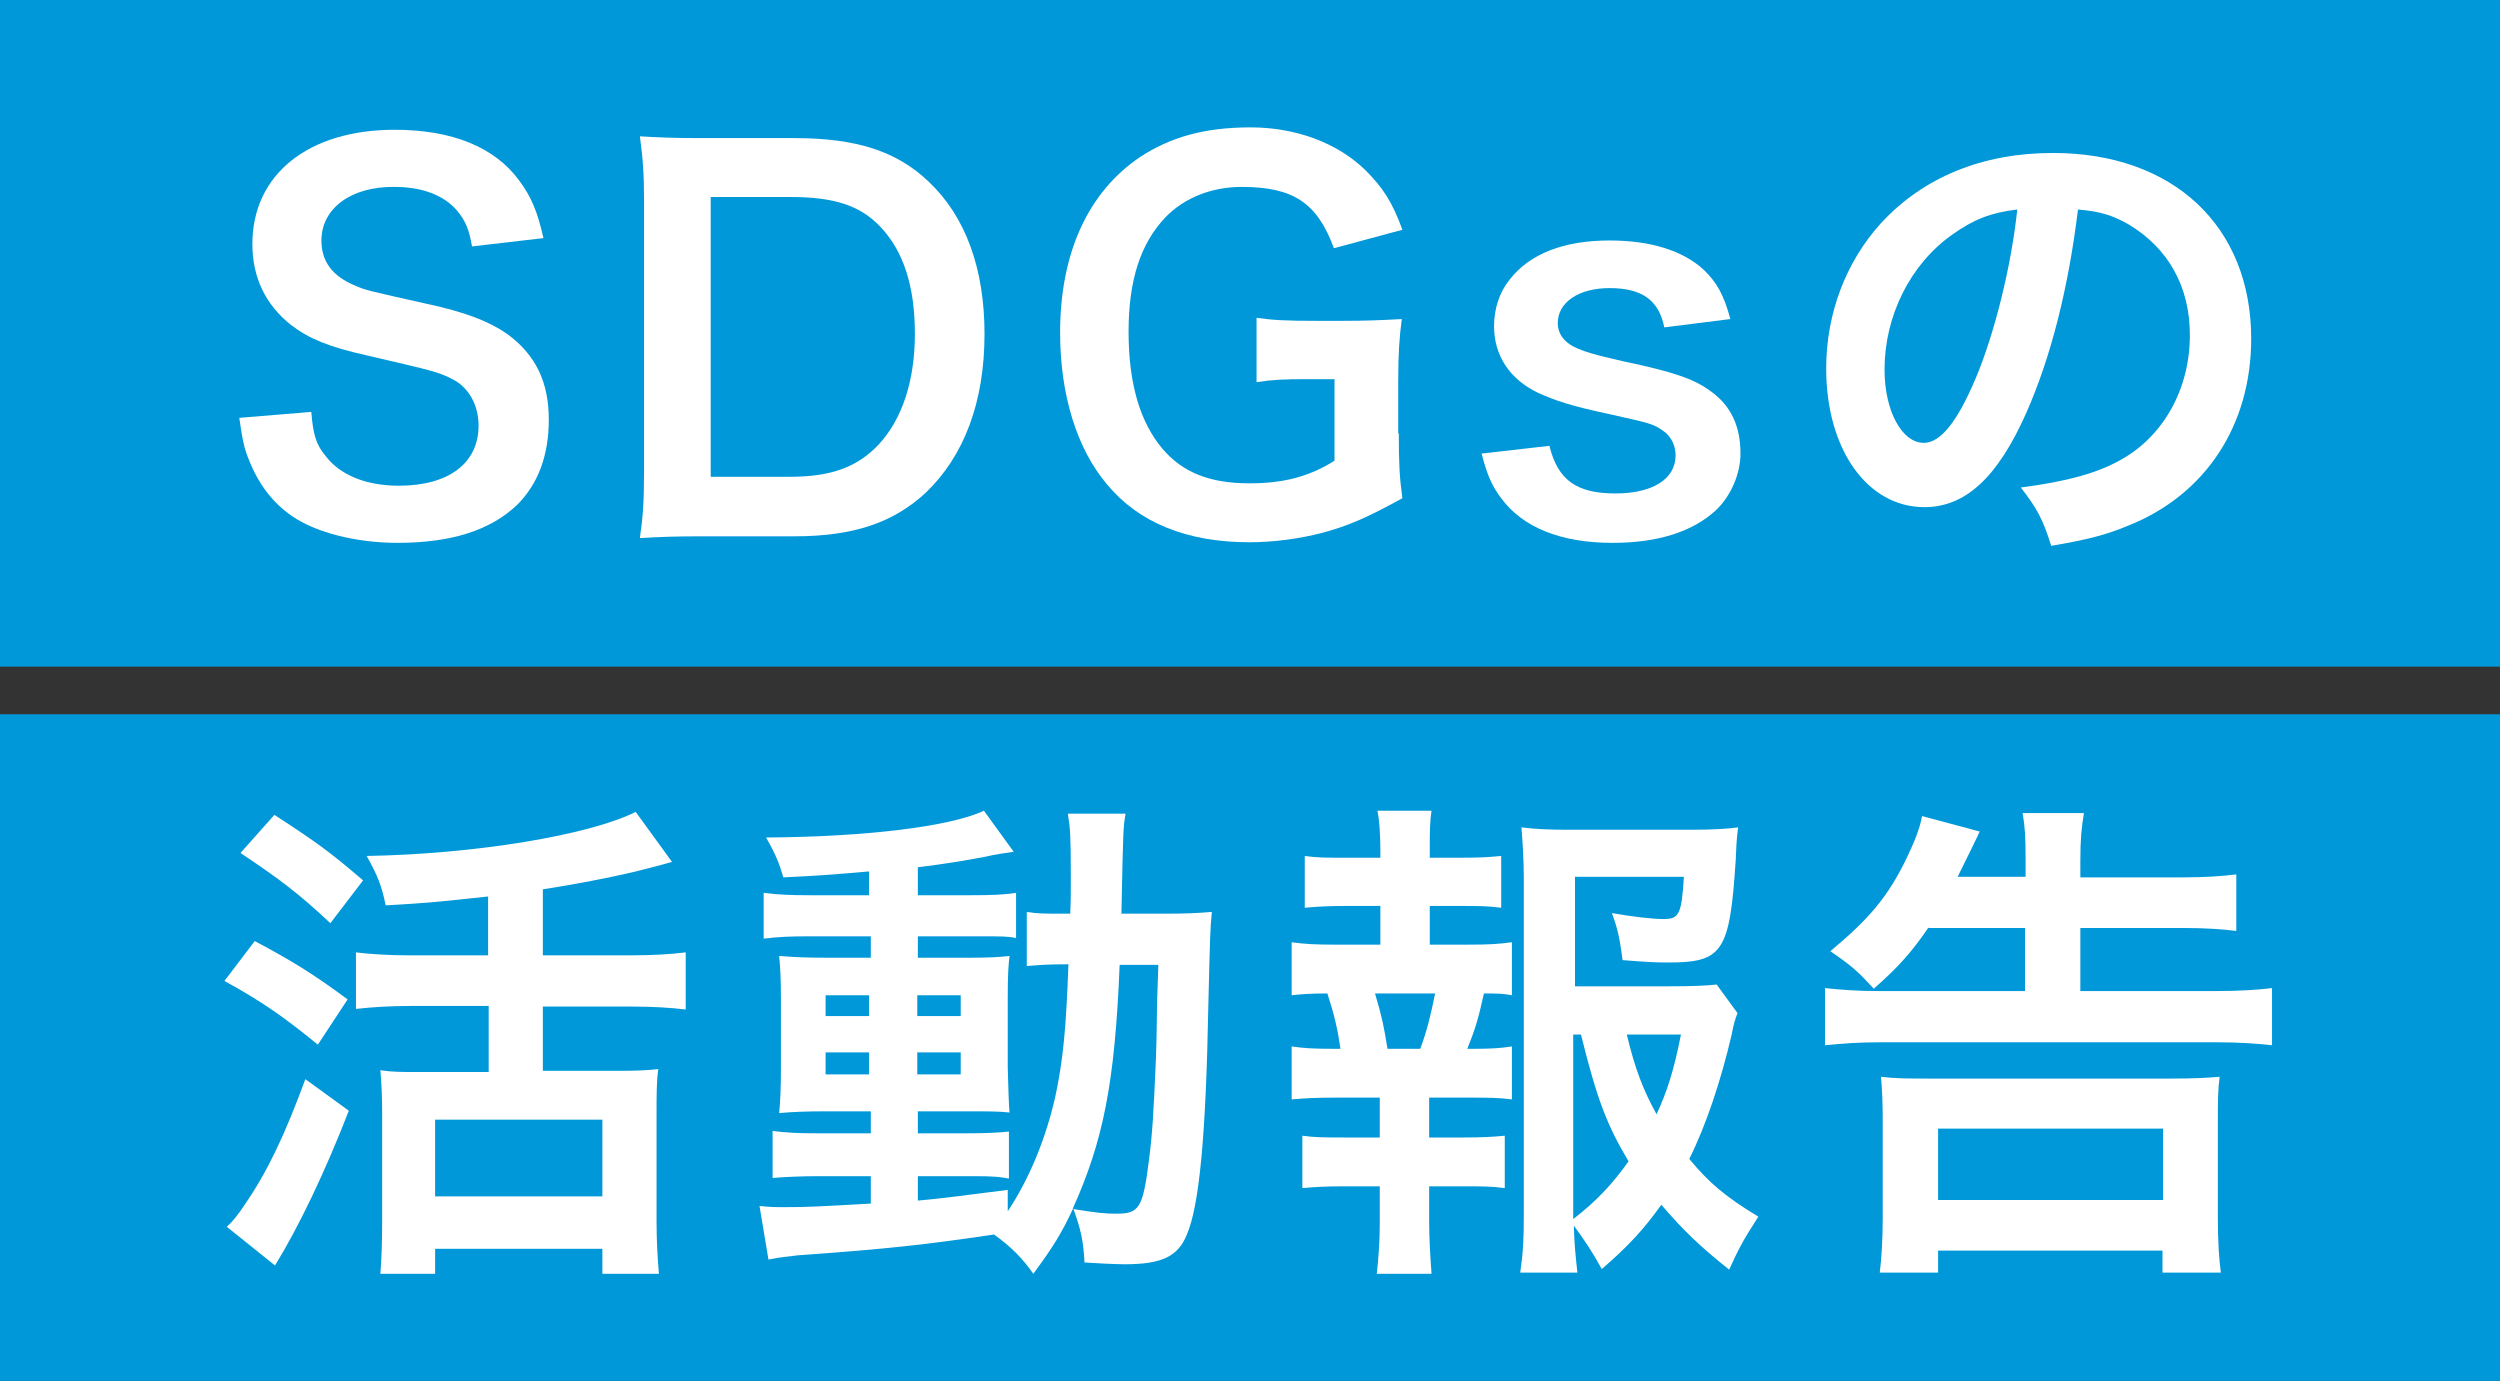
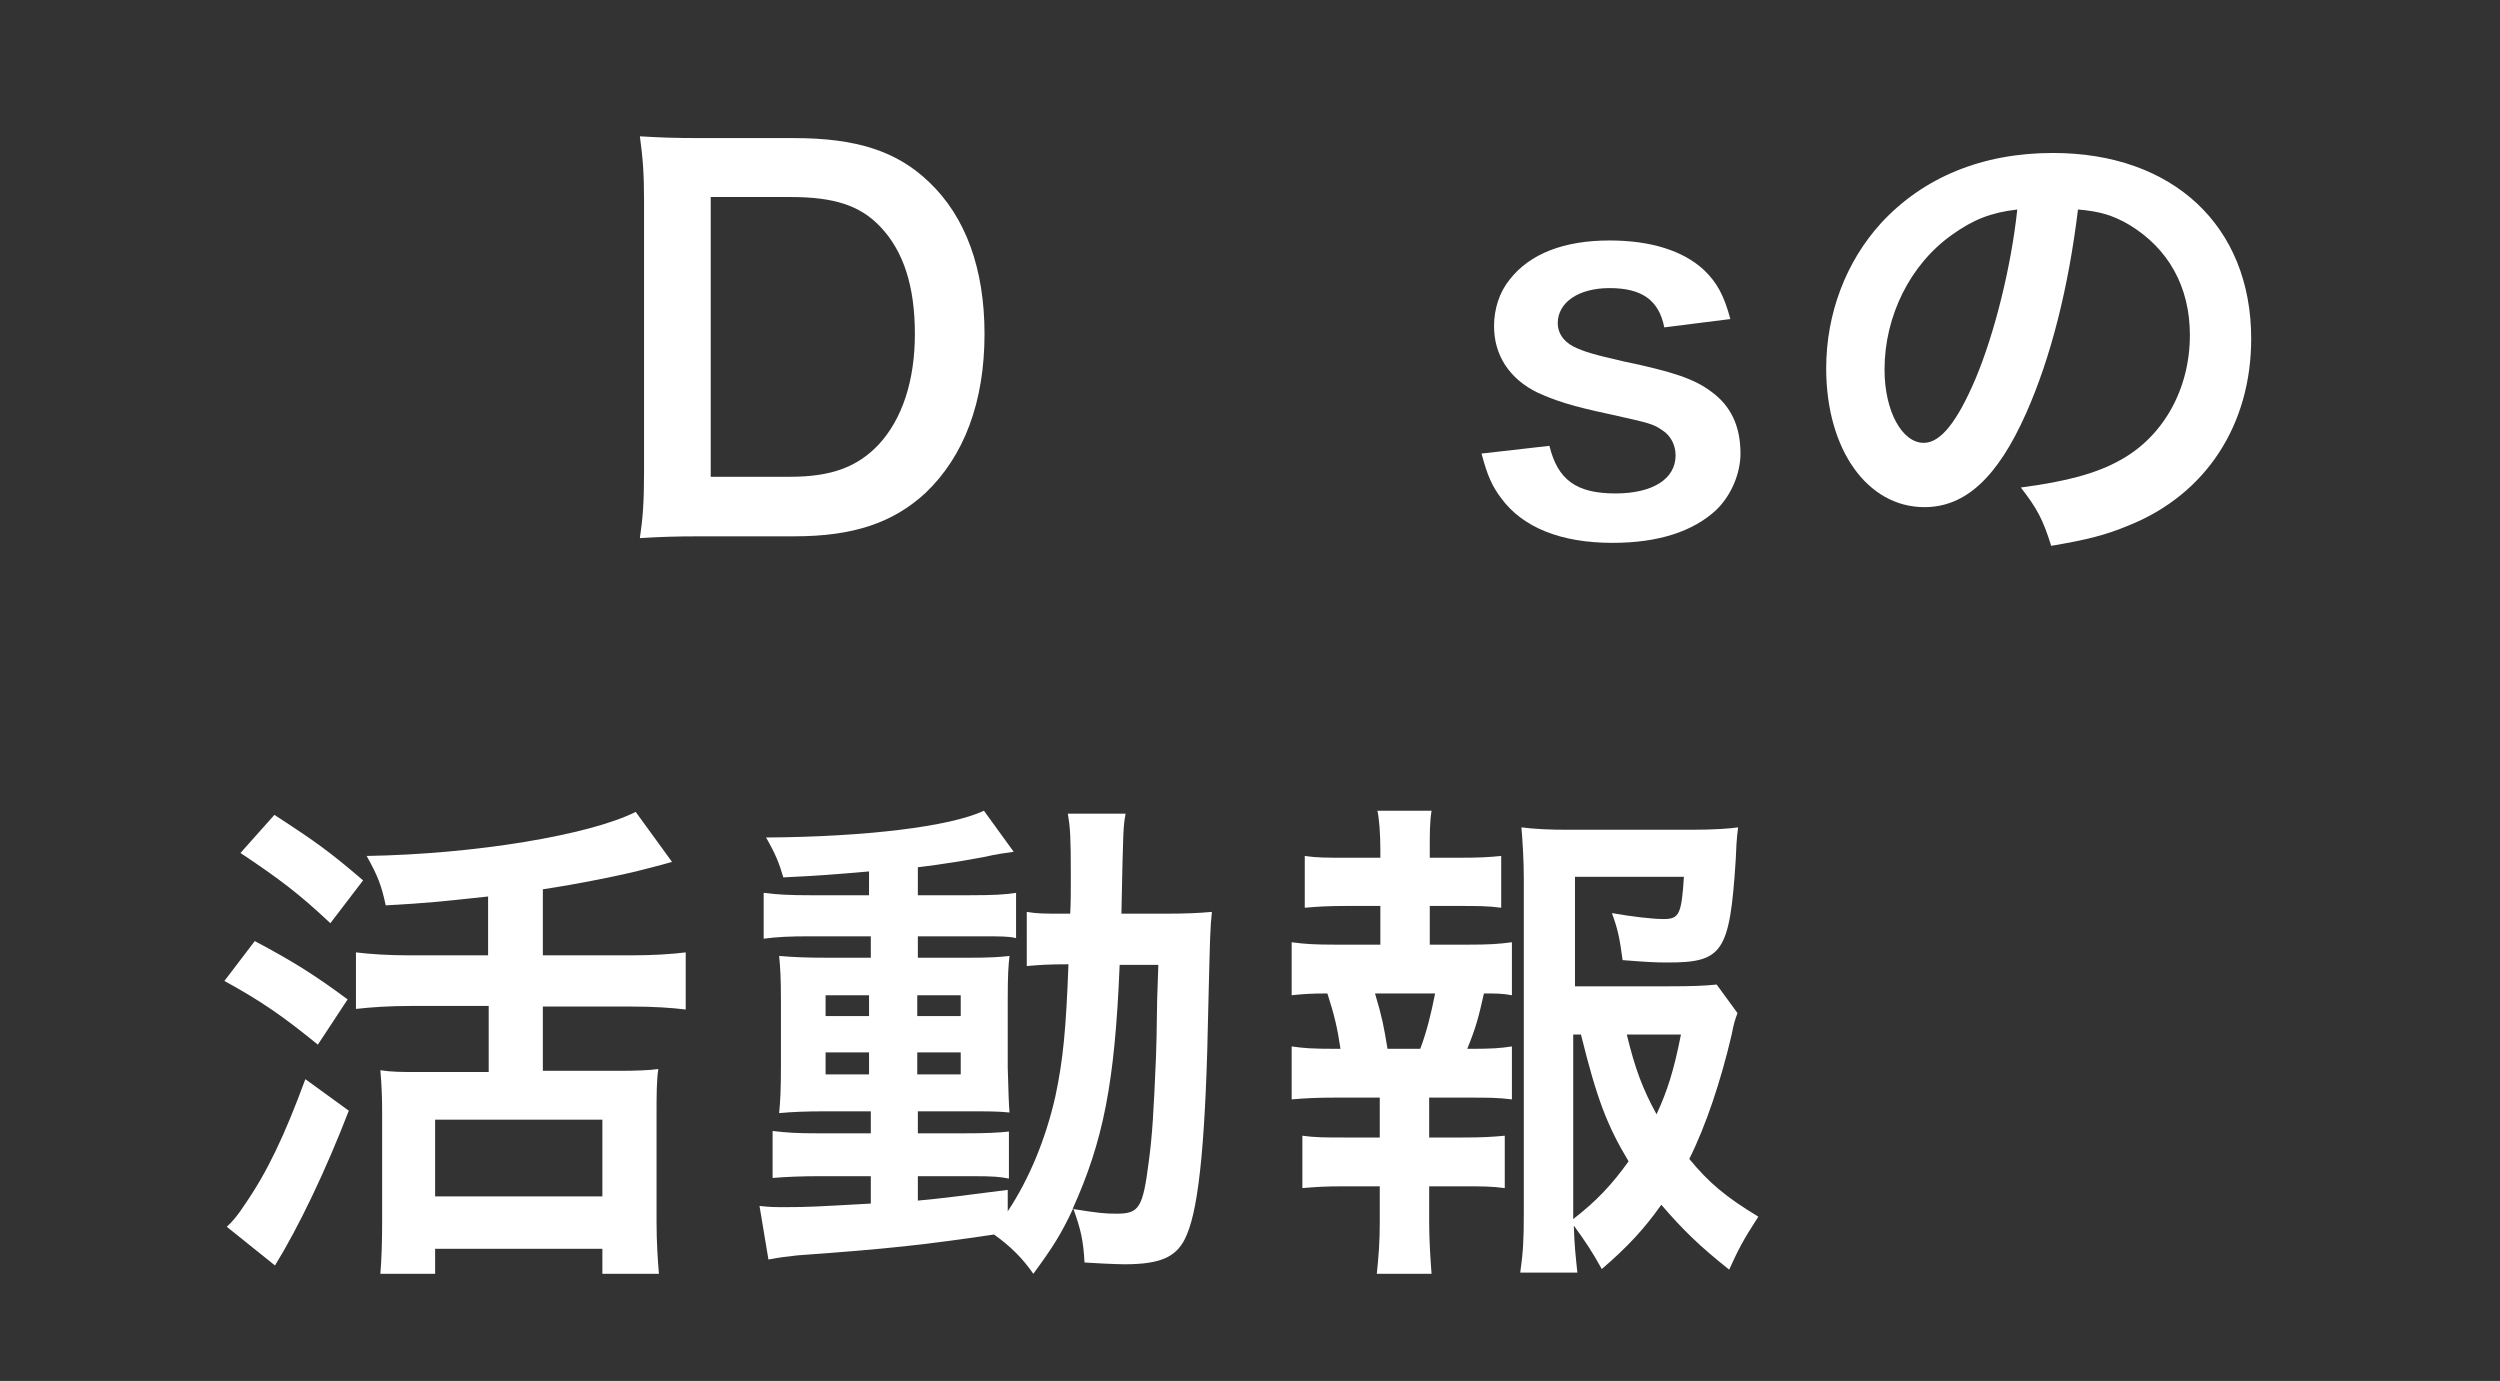
<svg xmlns="http://www.w3.org/2000/svg" enable-background="new 0 0 420 232" height="232" viewBox="0 0 420 232" width="420">
  <rect x="0" y="0" width="420" height="232" fill="#333333" stroke="none" />
-   <path d="m0 0h420v112h-420z" fill="#0098d8" />
-   <path d="m0 120h420v112h-420z" fill="#0098d8" />
  <g fill="#fff">
-     <path d="m52.3 69.2c.3 3.8.8 5.5 2.4 7.4 2.4 3.2 6.8 5 12.3 5 8.4 0 13.4-3.8 13.4-10.1 0-3.4-1.6-6.3-4.2-7.7-2.5-1.3-3-1.4-14.6-4.1-6.3-1.4-9.7-2.8-12.7-5.1-4.3-3.4-6.5-8-6.5-13.6 0-11.7 9.4-19.2 23.9-19.2 9.6 0 16.8 2.9 20.9 8.5 2.1 2.8 3.1 5.3 4.1 9.7l-12 1.4c-.5-2.9-1.1-4.3-2.5-6-2.2-2.6-5.9-4-10.5-4-7.3-.1-12.3 3.6-12.3 9 0 3.5 1.8 6 5.7 7.6 1.8.8 2.5.9 11.8 3 6.6 1.4 10.7 3 13.7 5.1 4.8 3.5 7 8.1 7 14.4 0 6-1.8 10.8-5.3 14.3-4.5 4.3-11.1 6.4-20.1 6.4-6.9 0-13.6-1.7-17.6-4.4-3.4-2.3-5.8-5.5-7.4-9.6-.8-1.9-1.1-3.5-1.6-7z" />
    <path d="m108.2 33.8c0-4.7-.2-7.2-.7-10.9 3.4.2 5.4.3 10.7.3h15.2c10.5 0 17.3 2.2 22.7 7.4 6.1 5.8 9.3 14.5 9.3 25.5 0 11.4-3.4 20.5-9.9 26.7-5.4 5-12.1 7.3-22 7.3h-15.3c-5.1 0-7.2.1-10.7.3.5-3.4.7-6 .7-11.1zm24.5 46.3c6.9 0 11.3-1.6 14.9-5.4 4-4.3 6.1-10.8 6.1-18.6 0-8-1.9-13.9-5.8-18-3.4-3.6-7.8-5-15.1-5h-13.4v47z" />
-     <path d="m235 72.8c0 5 .1 7.2.6 10.9-6 3.3-9 4.6-13.4 5.8-3.8 1-8.2 1.6-12.3 1.6-10.5 0-18.6-3.3-23.9-9.7-5.1-6-7.9-15.1-7.9-25.5 0-13.4 4.7-23.6 13.4-29.5 5.2-3.4 10.9-5 18.6-5 7.6 0 14.6 2.6 19.3 7.2 2.9 2.9 4.5 5.3 6.2 10l-11.5 3.1c-2.8-7.6-6.8-10.3-15.5-10.3-5 0-9.6 1.8-12.8 5.1-4.2 4.4-6.2 10.6-6.2 19.2 0 8.7 1.9 15.2 5.7 19.7 3.4 4 8 5.8 14.6 5.8 5.7 0 10-1.1 14.3-3.8v-13.7h-4.5c-4.3 0-6 .1-8.6.5v-10.8c3 .4 4.9.5 10.1.5h4.4c3.9 0 6.3-.1 9.9-.3-.4 3.1-.6 5.7-.6 10.4v8.8z" />
    <path d="m260.3 74.9c1.4 5.7 4.5 8 11.1 8 6.2 0 10.1-2.4 10.1-6.4 0-1.7-.8-3.3-2.2-4.2-1.6-1.1-2.1-1.2-8.8-2.7-6.6-1.4-9.2-2.3-12.1-3.6-4.8-2.3-7.4-6.3-7.4-11.2 0-2.9.9-5.7 2.6-7.8 3.4-4.4 9.2-6.6 16.8-6.6 6.9 0 12.3 1.7 15.8 4.9 2.2 2.1 3.4 4.2 4.5 8.3l-11.1 1.4c-.9-4.6-3.8-6.6-9.2-6.6-5.2 0-8.7 2.4-8.7 5.9 0 1.6.9 3 2.6 3.9 1.8.9 3.6 1.4 8.4 2.5 8.6 1.8 12 3 14.8 5.1 3.3 2.4 4.9 5.8 4.9 10.4 0 3.4-1.6 7.1-4.1 9.5-3.9 3.6-9.7 5.5-17.4 5.5-8.7 0-15.1-2.6-18.7-7.5-1.5-2-2.3-3.7-3.3-7.5z" />
    <path d="m340.4 69.4c-4.8 10.8-10.2 15.8-17.1 15.8-9.6 0-16.5-9.7-16.5-23.3 0-9.2 3.3-17.9 9.2-24.4 7.1-7.7 17-11.8 28.9-11.8 20.2 0 33.3 12.3 33.3 31.2 0 14.5-7.6 26.1-20.4 31.3-4 1.7-7.3 2.5-13.2 3.5-1.4-4.5-2.4-6.3-5.1-9.8 7.7-1 12.8-2.4 16.7-4.6 7.3-4 11.7-12 11.7-21 0-8.1-3.6-14.6-10.3-18.6-2.6-1.5-4.8-2.2-8.5-2.5-1.6 13.1-4.5 24.7-8.7 34.2zm-12.4-30c-7.1 5-11.4 13.7-11.4 22.7 0 6.9 2.9 12.3 6.6 12.3 2.8 0 5.6-3.5 8.7-10.8 3.2-7.6 6-18.9 7-28.4-4.4.5-7.4 1.7-10.9 4.2z" />
    <path d="m42.8 158.1c6.2 3.3 9.8 5.5 15.6 9.8l-5 7.6c-5.9-4.8-9.5-7.3-15.7-10.7zm15.8 28.5c-3.9 10.1-8.4 19.5-12.4 26l-8.1-6.5c.9-.8 1.9-2 3-3.7 3.8-5.5 6.7-11.6 10.2-21.1zm-12.5-49.7c7.1 4.6 9.4 6.3 14.9 11l-5.5 7.2c-5.2-4.9-8.5-7.4-15.1-11.8zm36 13.7c-8.4.9-10.1 1.1-17.3 1.5-.7-3.3-1.3-4.9-3.2-8.3 18.2-.3 37.4-3.5 45.2-7.4l6.1 8.4c-1.4.4-1.4.4-4.1 1.1-4.1 1.1-11.6 2.6-17.6 3.5v11.1h14.6c4 0 7-.2 9.4-.5v9.6c-2.4-.3-5.4-.5-9.3-.5h-14.7v10.8h12.8c2.9 0 5.1-.1 6.6-.3-.3 1.9-.3 4.5-.3 7.6v18.1c0 3.3.2 6.4.4 8.7h-9.5v-4.2h-28.1v4.2h-9.2c.2-2.3.3-5.5.3-8.7v-18.3c0-2.7-.1-5-.3-7.2 1.9.3 3.6.3 6.6.3h11.6v-11.1h-13.1c-3.5 0-6.6.2-9.2.5v-9.5c2.4.3 5.5.5 9.2.5h13v-9.9zm-9 50.4h28.1v-12.9h-28.1z" />
    <path d="m146 146.4c-5.8.5-8.1.7-14.4 1-.7-2.4-1.3-3.9-2.9-6.7 16.5-.1 30.9-1.8 36.6-4.5l5 6.9c-.8.1-3.5.5-4.6.8-3.1.6-7.3 1.3-11.5 1.8v4.7h8.7c3.9 0 5.9-.1 7.8-.4v7.6c-1.3-.3-2.4-.3-6-.3h-10.5v3.6h8.3c3.8 0 5.3-.1 7.1-.3-.2 1.8-.3 3.1-.3 7.4v11.3c.1 4 .2 6.6.3 7.6-1.9-.2-3.6-.2-7.6-.2h-7.8v3.7h7.4c4.2 0 6-.1 7.9-.3v7.9c-1.5-.3-2.7-.4-5.9-.4h-9.4v4.1c4.4-.4 7.2-.8 15.1-1.8v3.6c3.6-5.4 6.4-12.2 8-19.3 1.3-6.1 1.8-11.3 2.2-22.2-3.4 0-4.8.1-7 .3v-9.1c1.7.3 3.1.3 6 .3h1.3c.1-2.1.1-3.5.1-6.1 0-7-.1-8.3-.5-10.7h9.7c-.4 2.3-.4 2.3-.7 16.8h7.3c3.6 0 5.6-.1 7.9-.3-.3 3-.3 3.7-.6 15.8-.4 21.7-1.5 33.5-3.6 38.4-1.5 3.7-4.2 5-10.5 5-1.3 0-5.5-.2-6.7-.3-.2-3.7-.6-5.5-1.9-9.1-2 4.3-3.4 6.5-6.7 11-1.8-2.6-3.8-4.6-6.6-6.6-11.5 1.7-17.6 2.4-33 3.5-1.6.2-2.9.3-4.9.7l-1.5-9c1.8.2 2.5.2 4.4.2 3.8 0 5.4-.1 14.3-.6v-4.6h-8.7c-2.7 0-5.5.1-7.8.3v-7.9c2.4.3 4.1.4 7.9.4h8.6v-3.7h-7.3c-3.8 0-5.8.1-8.1.3.2-2.1.3-3.9.3-8v-10.8c0-3.9-.1-5.5-.3-7.6 2.4.2 4.5.3 8.2.3h7.2v-3.6h-10.2c-3.5 0-5.5.1-7.8.4v-7.7c2.3.3 4.4.4 7.8.4h9.9zm-7.3 20.8v3.5h7.3v-3.5zm0 9.6v3.7h7.3v-3.7zm15.4-6.1h7.3v-3.5h-7.3zm0 9.8h7.3v-3.7h-7.3zm34-18.4c-.8 20-2.8 29.7-7.9 41 4.3.7 5.5.8 7.4.8 3.8 0 4.4-1 5.4-8.8.6-4.5.8-8.1 1.2-17.4.1-2.9.1-2.9.2-9.7.1-2.6.1-3.1.2-5.9z" />
    <path d="m246.7 158.7c3.5 0 5-.1 7.3-.4v8.9c-1.6-.3-2.7-.3-4.7-.3-.9 4-1.3 5.6-2.8 9.3h1c3 0 4.6-.1 6.5-.4v8.9c-2.3-.3-4-.3-7.3-.3h-6.6v6.7h5.7c3.2 0 4.9-.1 7-.3v8.8c-2.2-.3-3.9-.3-7-.3h-5.7v6.1c0 2.8.2 5.9.4 8.6h-9.2c.3-2.8.5-5.3.5-8.6v-6.1h-6c-3.2 0-4.6.1-7 .3v-8.8c2.1.3 3.8.3 7 .3h6v-6.7h-7.5c-3.2 0-5 .1-7.3.3v-8.9c2.1.3 3.4.4 7.3.4h.9c-.5-3.4-1-5.6-2.2-9.3-2.8 0-4.1.1-6 .3v-8.9c2.2.3 3.9.4 7.3.4h7.6v-6.5h-5.7c-3 0-4.7.1-7 .3v-8.7c2 .3 3.6.3 7 .3h5.7v-1.5c0-2.4-.2-5.2-.5-6.4h9.1c-.3 1.9-.3 3.7-.3 6.4v1.5h5c3.4 0 5-.1 7-.3v8.7c-2.2-.3-4-.3-7-.3h-5v6.5zm-8.1 17.5c1.1-2.9 1.8-5.8 2.5-9.3h-10.1c1.2 4 1.5 5.6 2.1 9.3zm53.3-6c-.4 1.1-.6 1.6-1 3.7-1.8 7.7-4.3 15.2-7.1 20.8 3.3 4 6 6.3 11.6 9.7-2.6 4-3.4 5.6-4.9 8.9-4.9-3.9-7.7-6.6-11.4-10.9-2.9 4.1-5.7 7.1-10 10.8-1.6-2.9-2.8-4.7-4.7-7.3.1 3.4.3 5 .6 7.9h-9.6c.5-3.5.6-5.6.6-10v-56.2c0-3-.2-6.3-.4-8.6 2.4.3 4.8.4 7.9.4h20.7c3.8 0 6.4-.2 7.8-.4-.3 2.4-.3 3.4-.4 5.5-1 15.5-2.2 17.2-11.4 17.2-2.3 0-3.8-.1-7.6-.4-.5-3.7-.8-5.2-1.8-7.9 3.4.6 6.8 1 8.7 1 2.6 0 3-.8 3.4-7.1h-18.3v18.4h15.8c4 0 6.2-.1 8-.3zm-27.6 34.6c3.9-3 6.6-5.9 9.3-9.7-3.6-6-5.3-10.4-8-21.3h-1.3zm9-31c1.4 5.8 2.7 9.2 5 13.4 1.8-3.9 2.9-7.3 4.1-13.4z" />
-     <path d="m324 155.8c-2.8 4.1-5 6.6-9.2 10.3-2.7-2.9-3.4-3.6-7.3-6.3 6.6-5.5 9.7-9.2 12.8-15.6 1.3-2.7 2.3-5.2 2.6-7.1l9.7 2.6c-2 4.2-3.3 6.7-3.7 7.6h11.4v-2.9c0-3.7-.1-5.5-.5-7.8h10.3c-.4 2.4-.6 4.4-.6 7.9v2.9h17c4.2 0 6.7-.2 9.2-.5v9.5c-2.3-.3-5.2-.5-9.1-.5h-17.1v10.6h22.6c4.2 0 7.1-.2 9.6-.5v9.6c-2.8-.3-5.6-.5-9.5-.5h-56c-3.9 0-6.6.2-9.6.5v-9.6c2.9.3 5.4.5 9.2.5h24.4v-10.6h-16.2zm-8.2 58c.3-2.3.5-5.7.5-9.4v-15.5c0-3.9-.1-5.8-.3-8 2.5.3 4.5.3 8.4.3h40.2c3.8 0 5.8-.1 8.3-.3-.3 2.2-.3 4-.3 8v15.6c0 4.3.2 6.9.5 9.3h-9.8v-3.7h-37.7v3.7zm9.8-12.2h37.8v-12h-37.8z" />
  </g>
</svg>